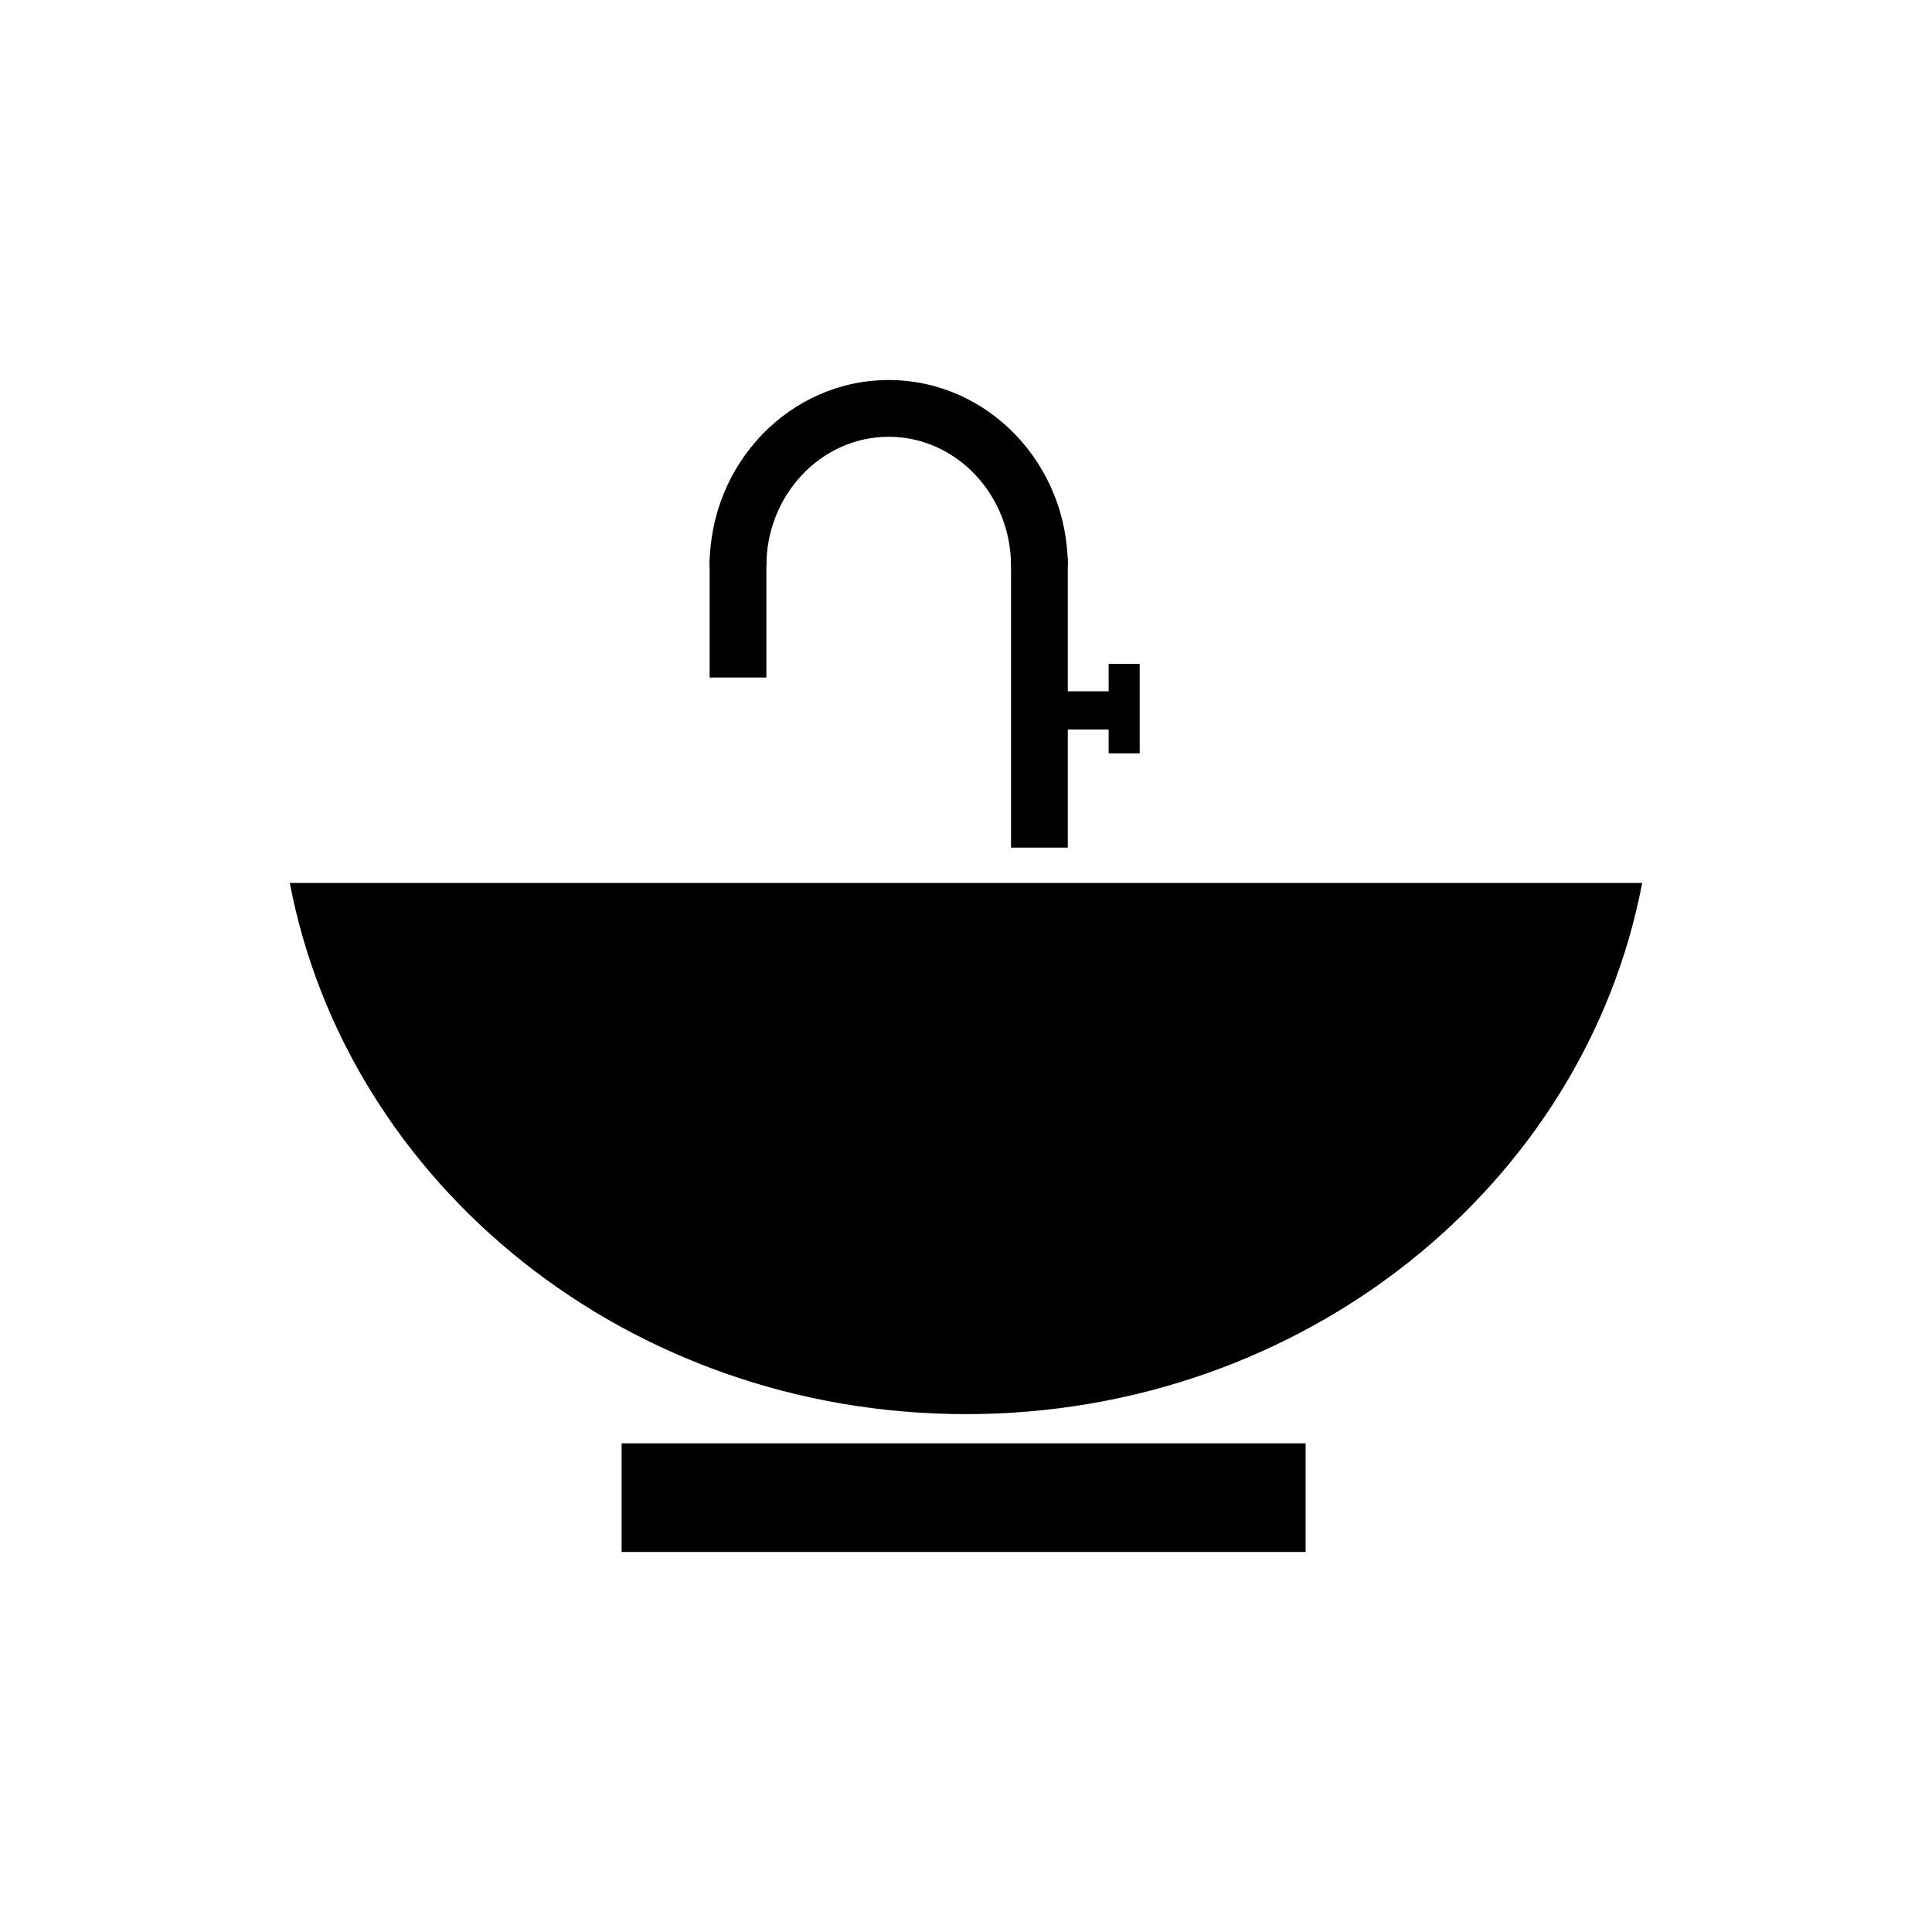
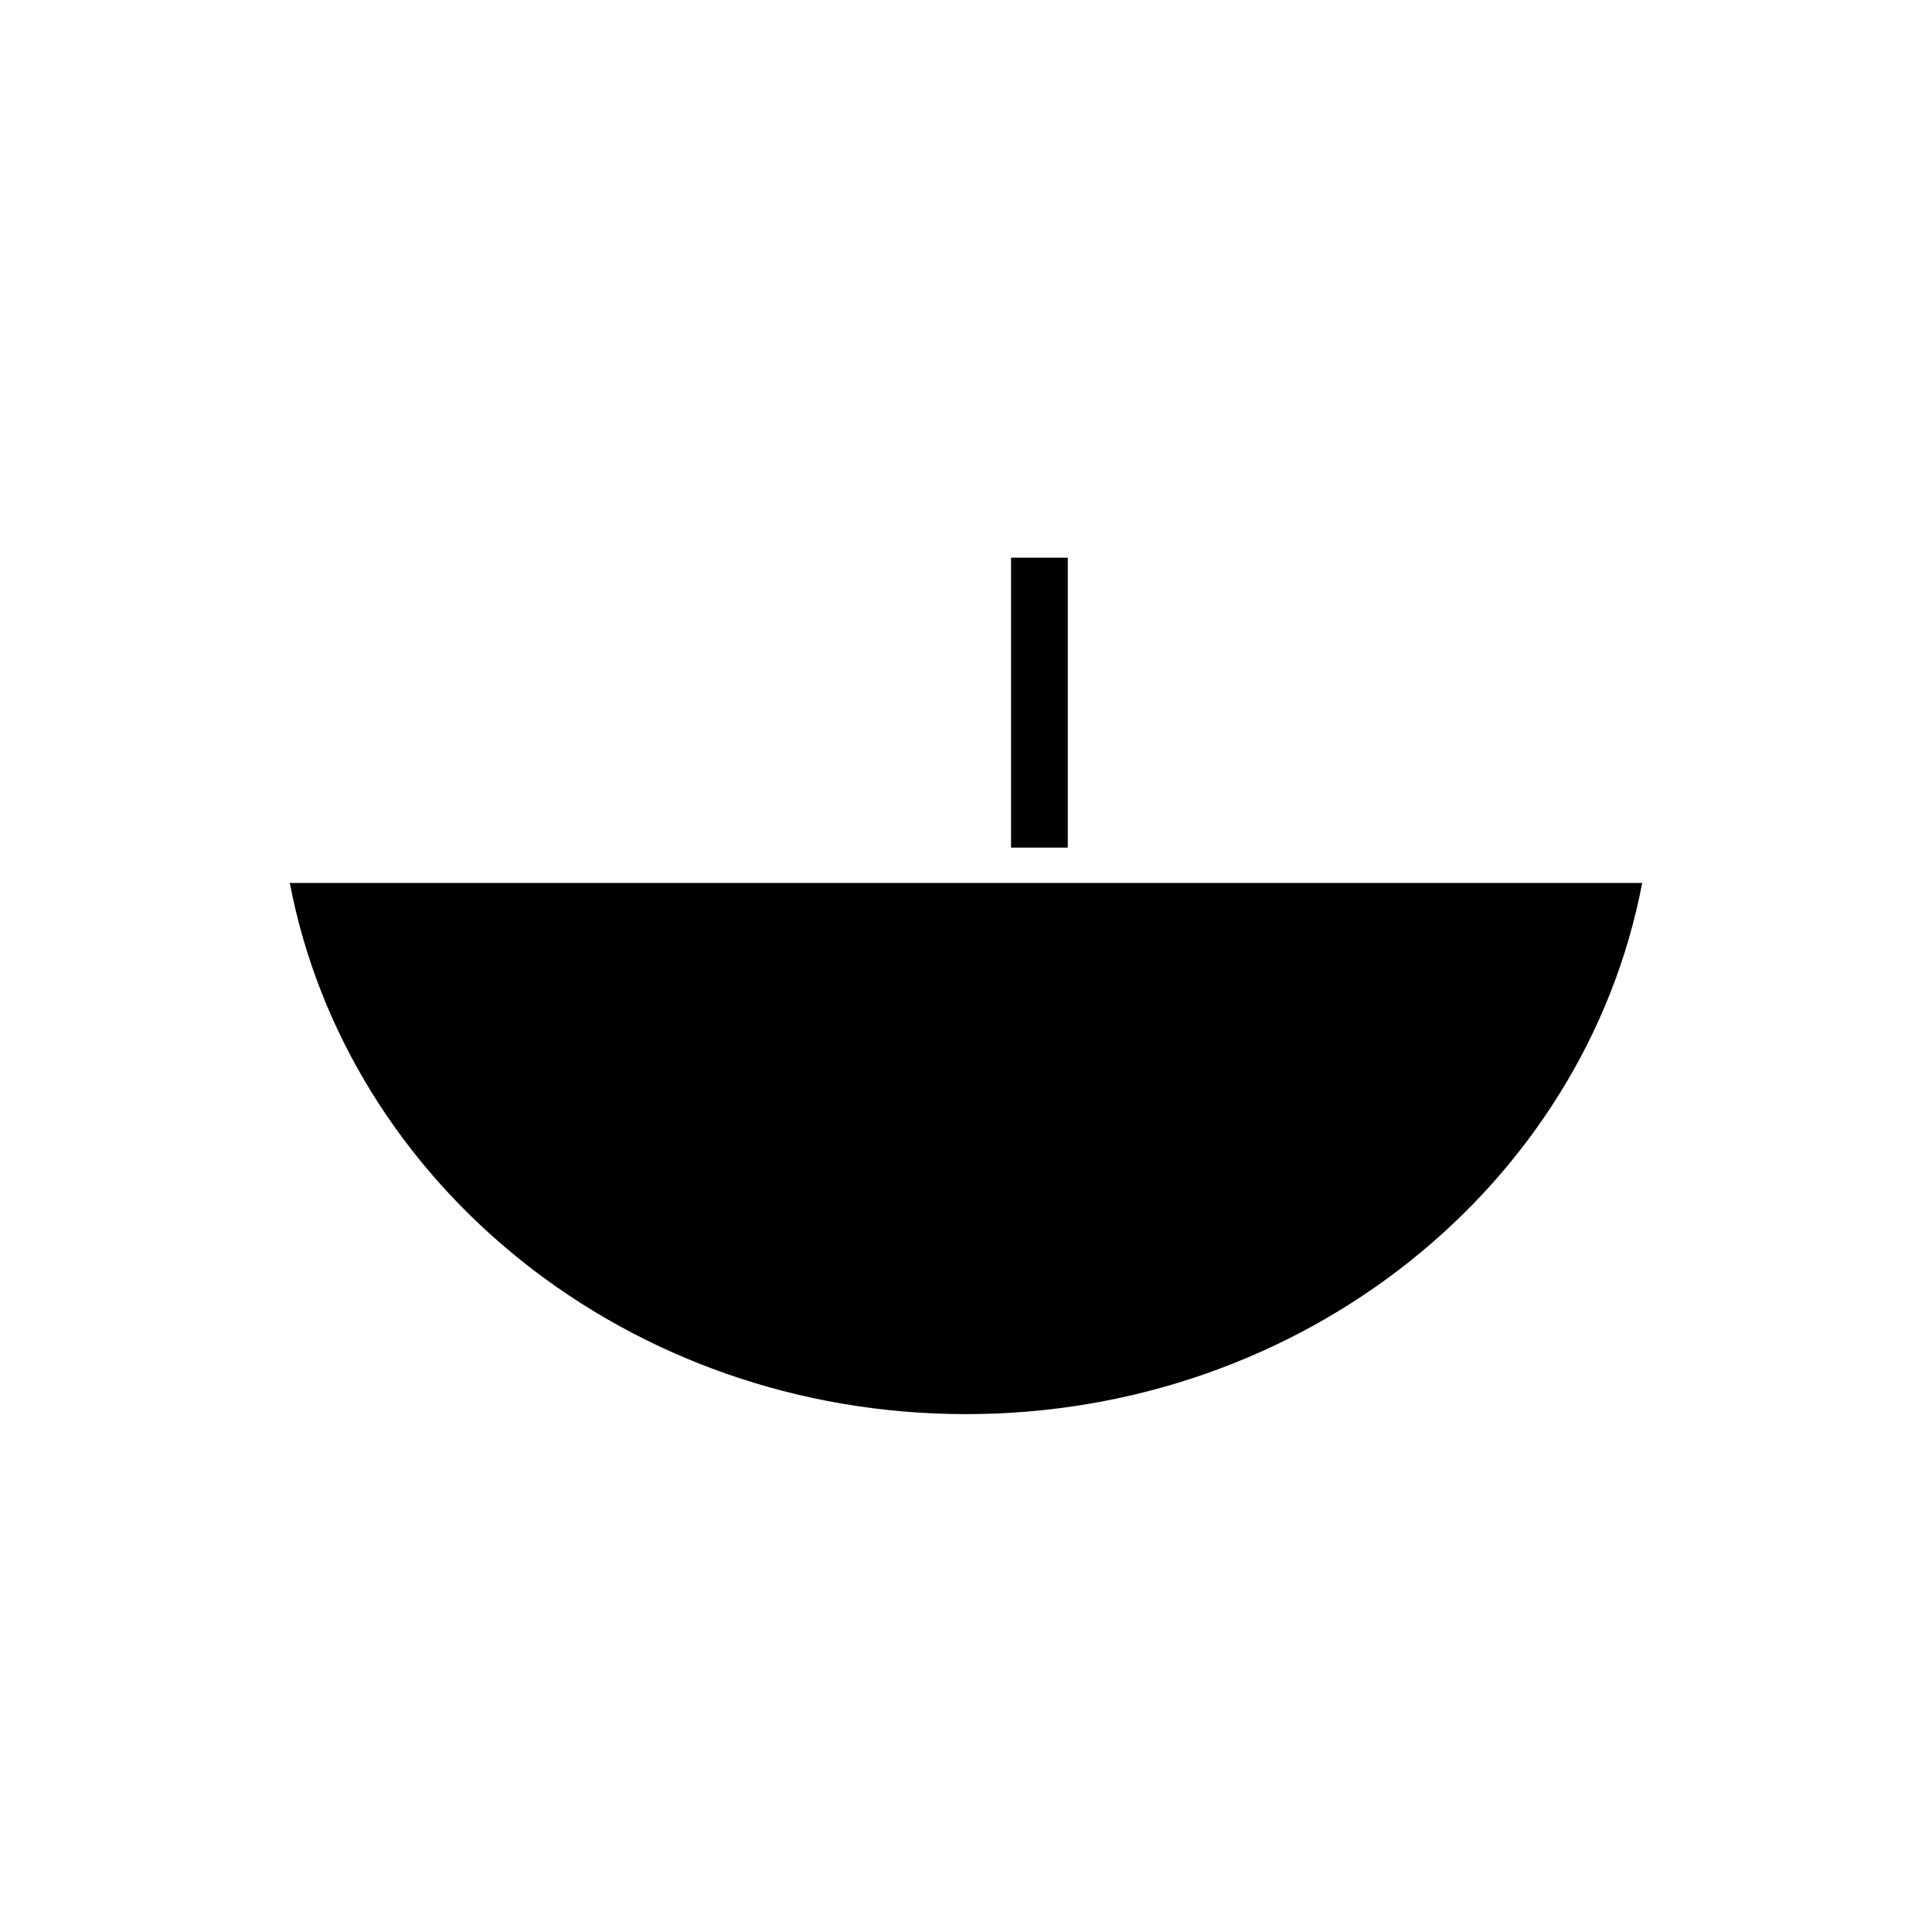
<svg xmlns="http://www.w3.org/2000/svg" id="a" viewBox="0 0 500 500">
  <path d="M75,228.5c14.889,78.157,87.575,137.476,175,137.476s160.111-59.318,175-137.476H75Z" />
-   <rect x="160.872" y="373.536" width="177.019" height="28.113" />
  <g>
    <rect x="261.656" y="144.326" width="14.687" height="75.033" />
-     <rect x="183.65" y="144.471" width="14.687" height="30.873" />
-     <path d="M276.343,146.468h-14.687c0-18.433-14.202-33.43-31.659-33.43s-31.659,14.997-31.659,33.43h-14.687c0-26.532,20.791-48.117,46.347-48.117s46.346,21.585,46.346,48.117Z" />
-     <rect x="272.707" y="178.907" width="17.3" height="9.886" />
-     <rect x="286.918" y="171.802" width="8.032" height="23.17" />
  </g>
</svg>